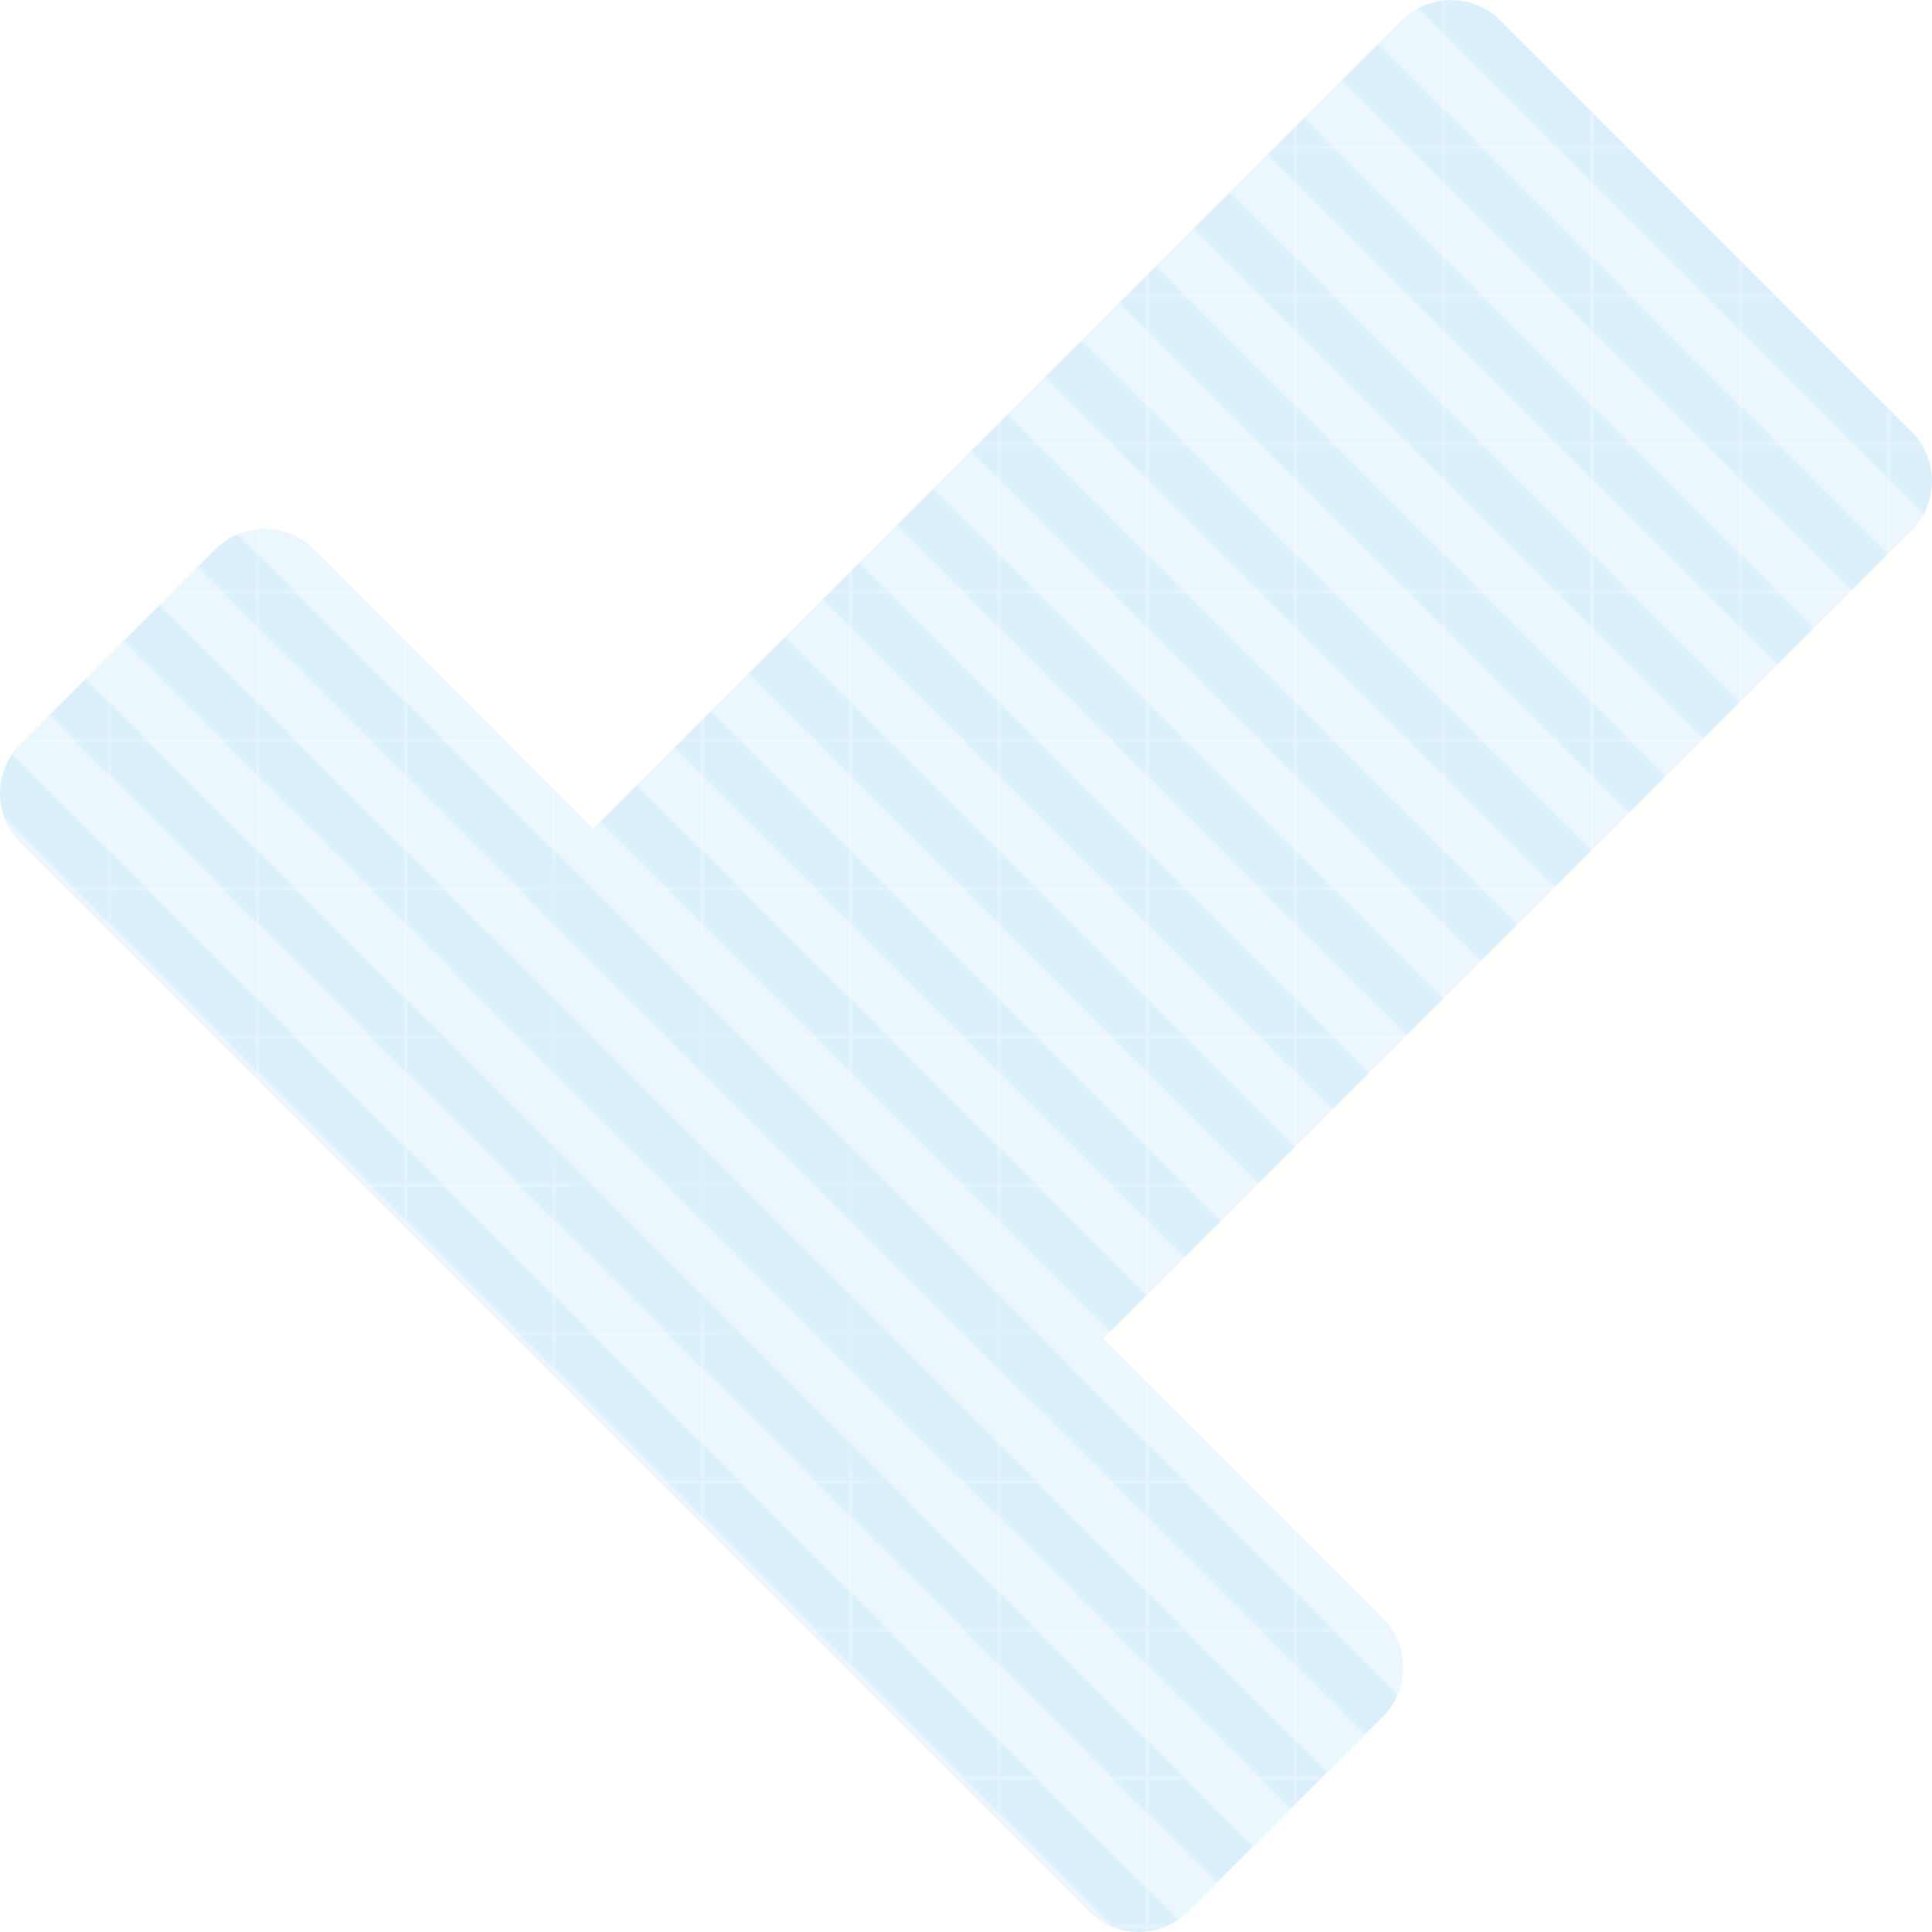
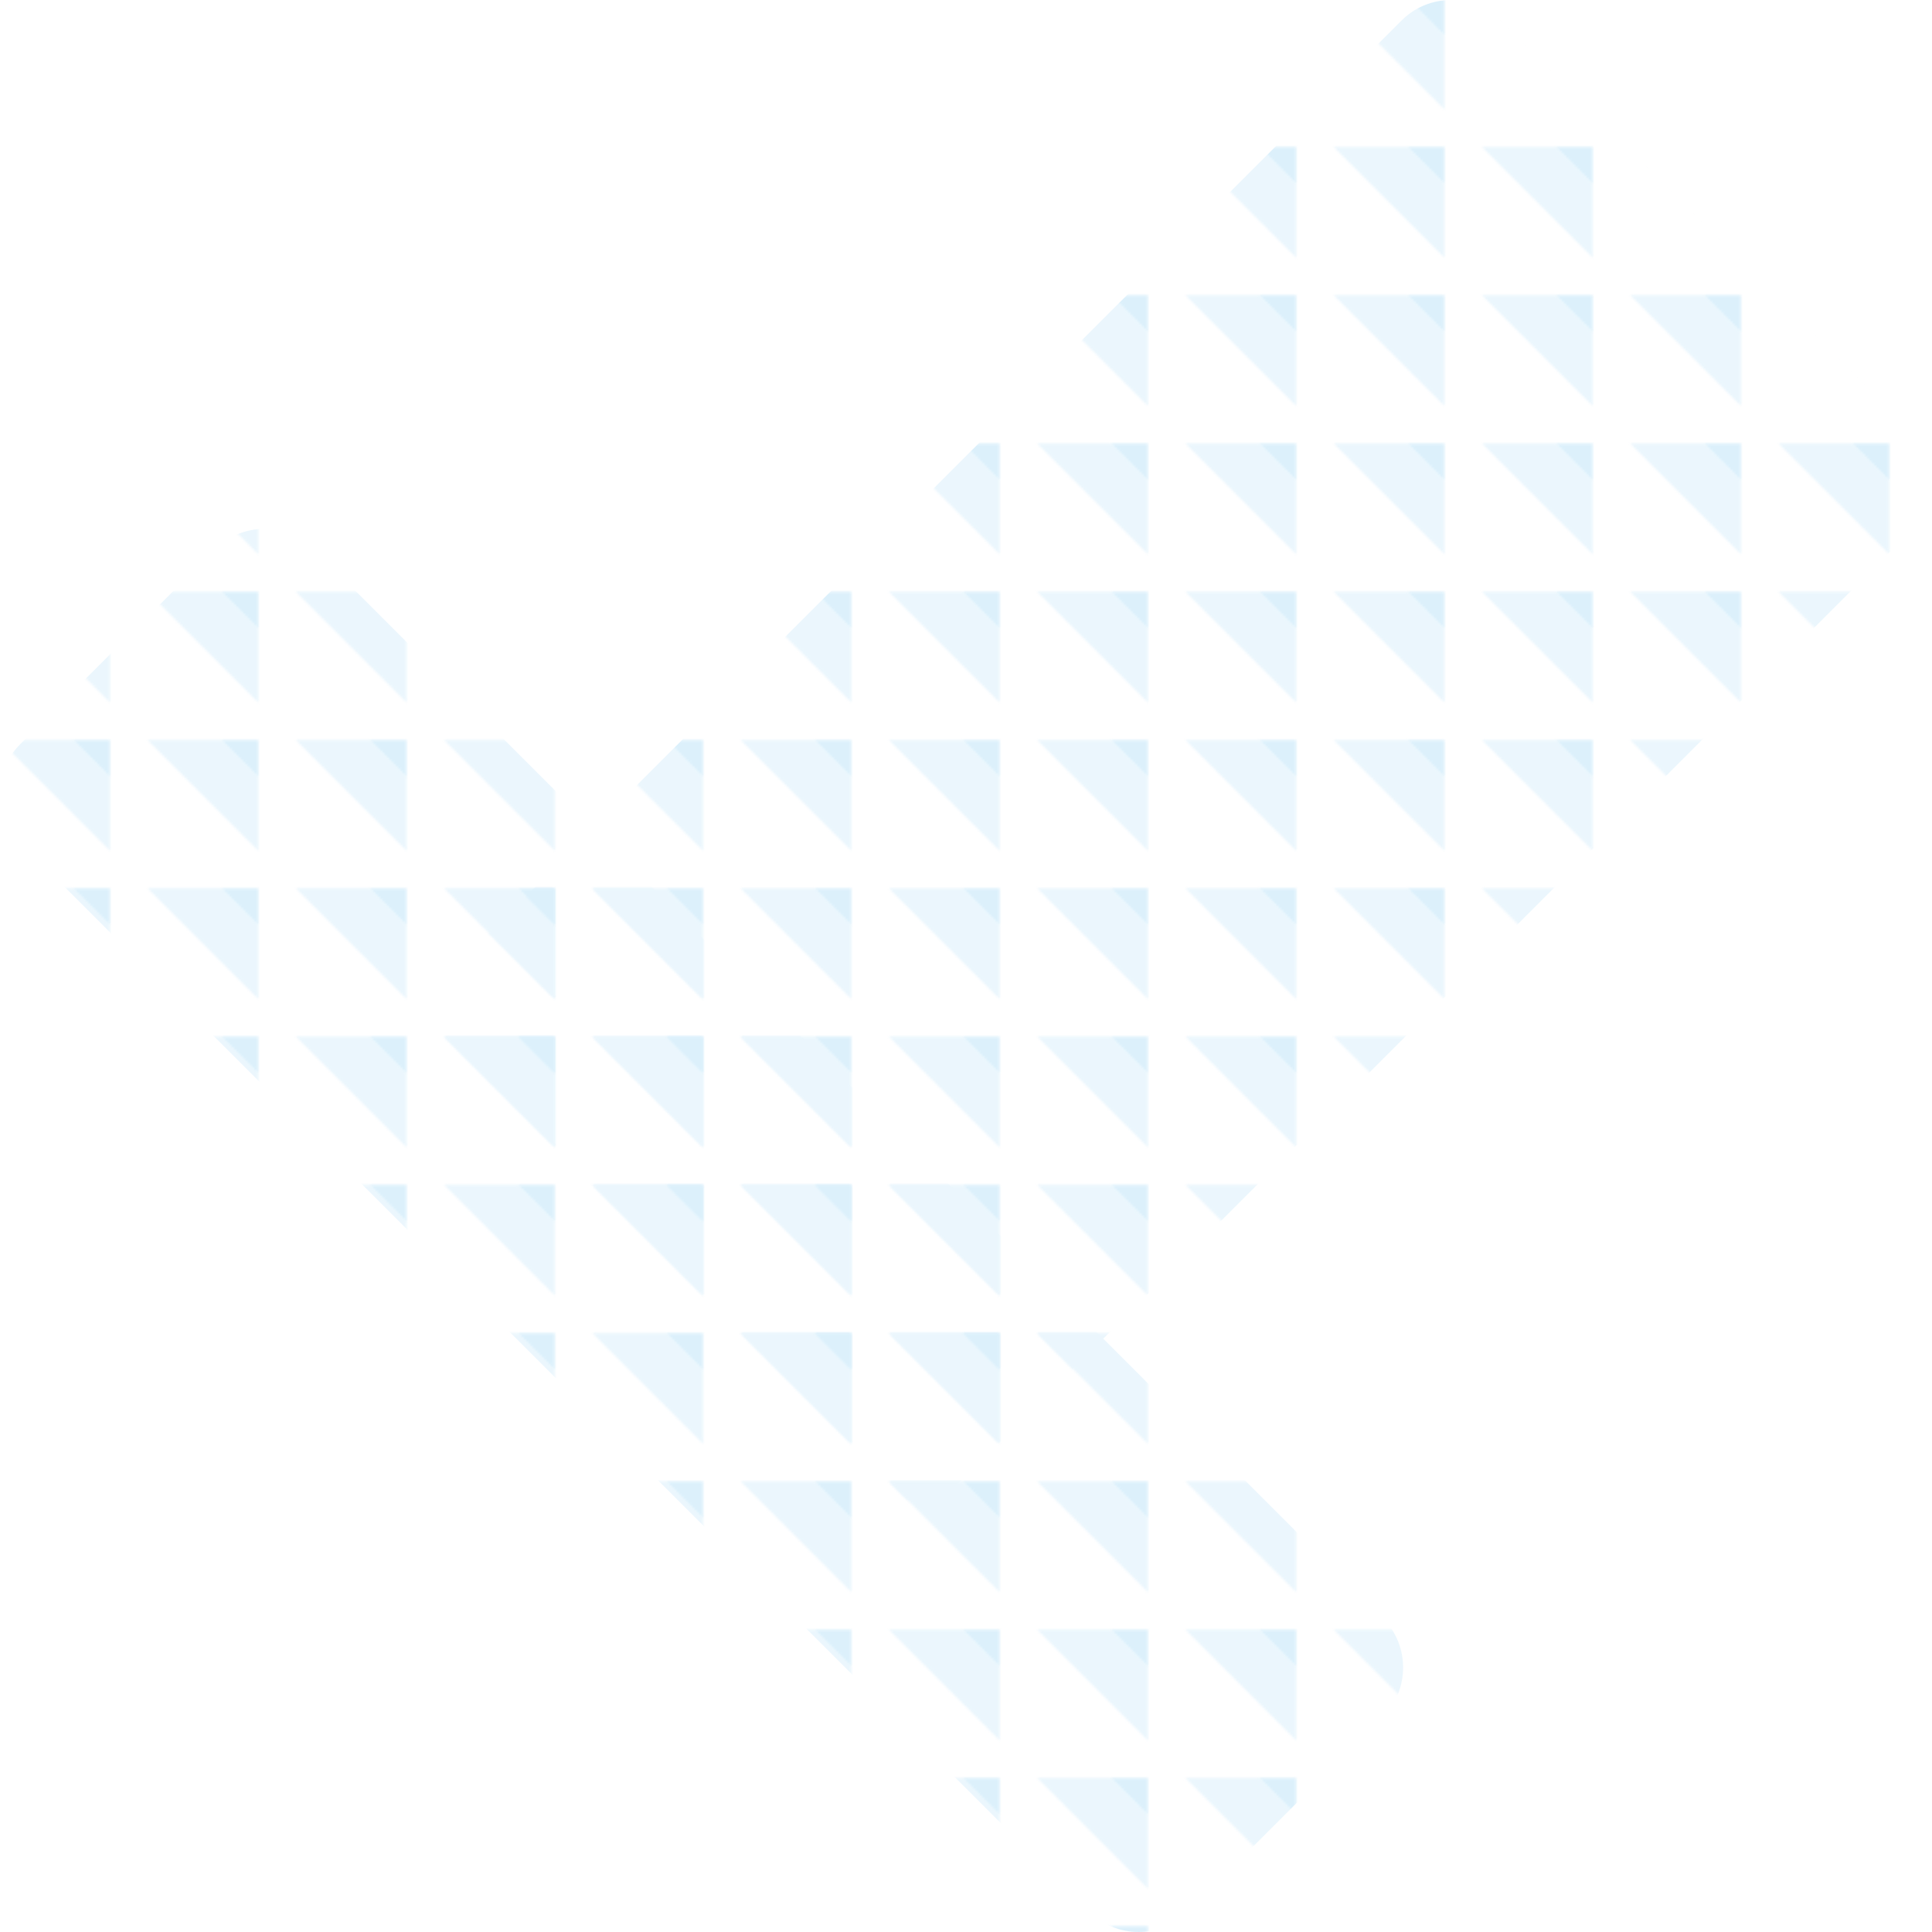
<svg xmlns="http://www.w3.org/2000/svg" id="_レイヤー_1" viewBox="0 0 860 860">
  <defs>
    <style>.cls-1,.cls-2{fill:none;}.cls-2{opacity:.5;}.cls-3{fill:url(#_新規パターンスウォッチ_19);}.cls-4{fill:#bae2f8;}.cls-5{fill:#d7eefb;}</style>
    <pattern id="_新規パターンスウォッチ_19" x="0" y="0" width="65.72" height="65.73" patternTransform="translate(-280.7 -16170.89) rotate(-90)" patternUnits="userSpaceOnUse" viewBox="0 0 65.72 65.73">
-       <rect class="cls-1" x="0" y="0" width="65.72" height="65.73" />
-       <polygon class="cls-4" points="0 16.43 0 0 16.43 0 0 16.43" />
-       <polygon class="cls-5" points="49.29 0 0 49.29 0 16.43 16.43 0 49.29 0" />
-       <polygon class="cls-4" points="65.72 0 65.72 16.43 16.42 65.73 0 65.73 0 49.29 49.29 0 65.72 0" />
      <polygon class="cls-5" points="65.72 49.3 49.29 65.73 16.42 65.73 65.72 16.43 65.72 49.3" />
      <polygon class="cls-4" points="65.72 65.73 49.29 65.73 65.72 49.3 65.72 65.73" />
    </pattern>
  </defs>
  <g class="cls-2">
    <path class="cls-3" d="m623.96,9.06c12.08-12.08,31.84-12.08,43.92,0l183.06,183.06c12.08,12.08,12.08,31.84,0,43.92l-422.73,422.73c-12.08,12.08-31.84,12.08-43.92,0l-183.06-183.06c-12.08-12.08-12.08-31.84,0-43.92L623.96,9.06Z" />
    <path class="cls-3" d="m95.77,244.48c12.08-12.08,31.84-12.08,43.92,0l475.83,475.83c12.08,12.08,12.08,31.84,0,43.92l-86.71,86.71c-12.08,12.08-31.84,12.08-43.92,0L9.06,375.11c-12.08-12.08-12.08-31.84,0-43.92l86.71-86.71Z" />
  </g>
</svg>